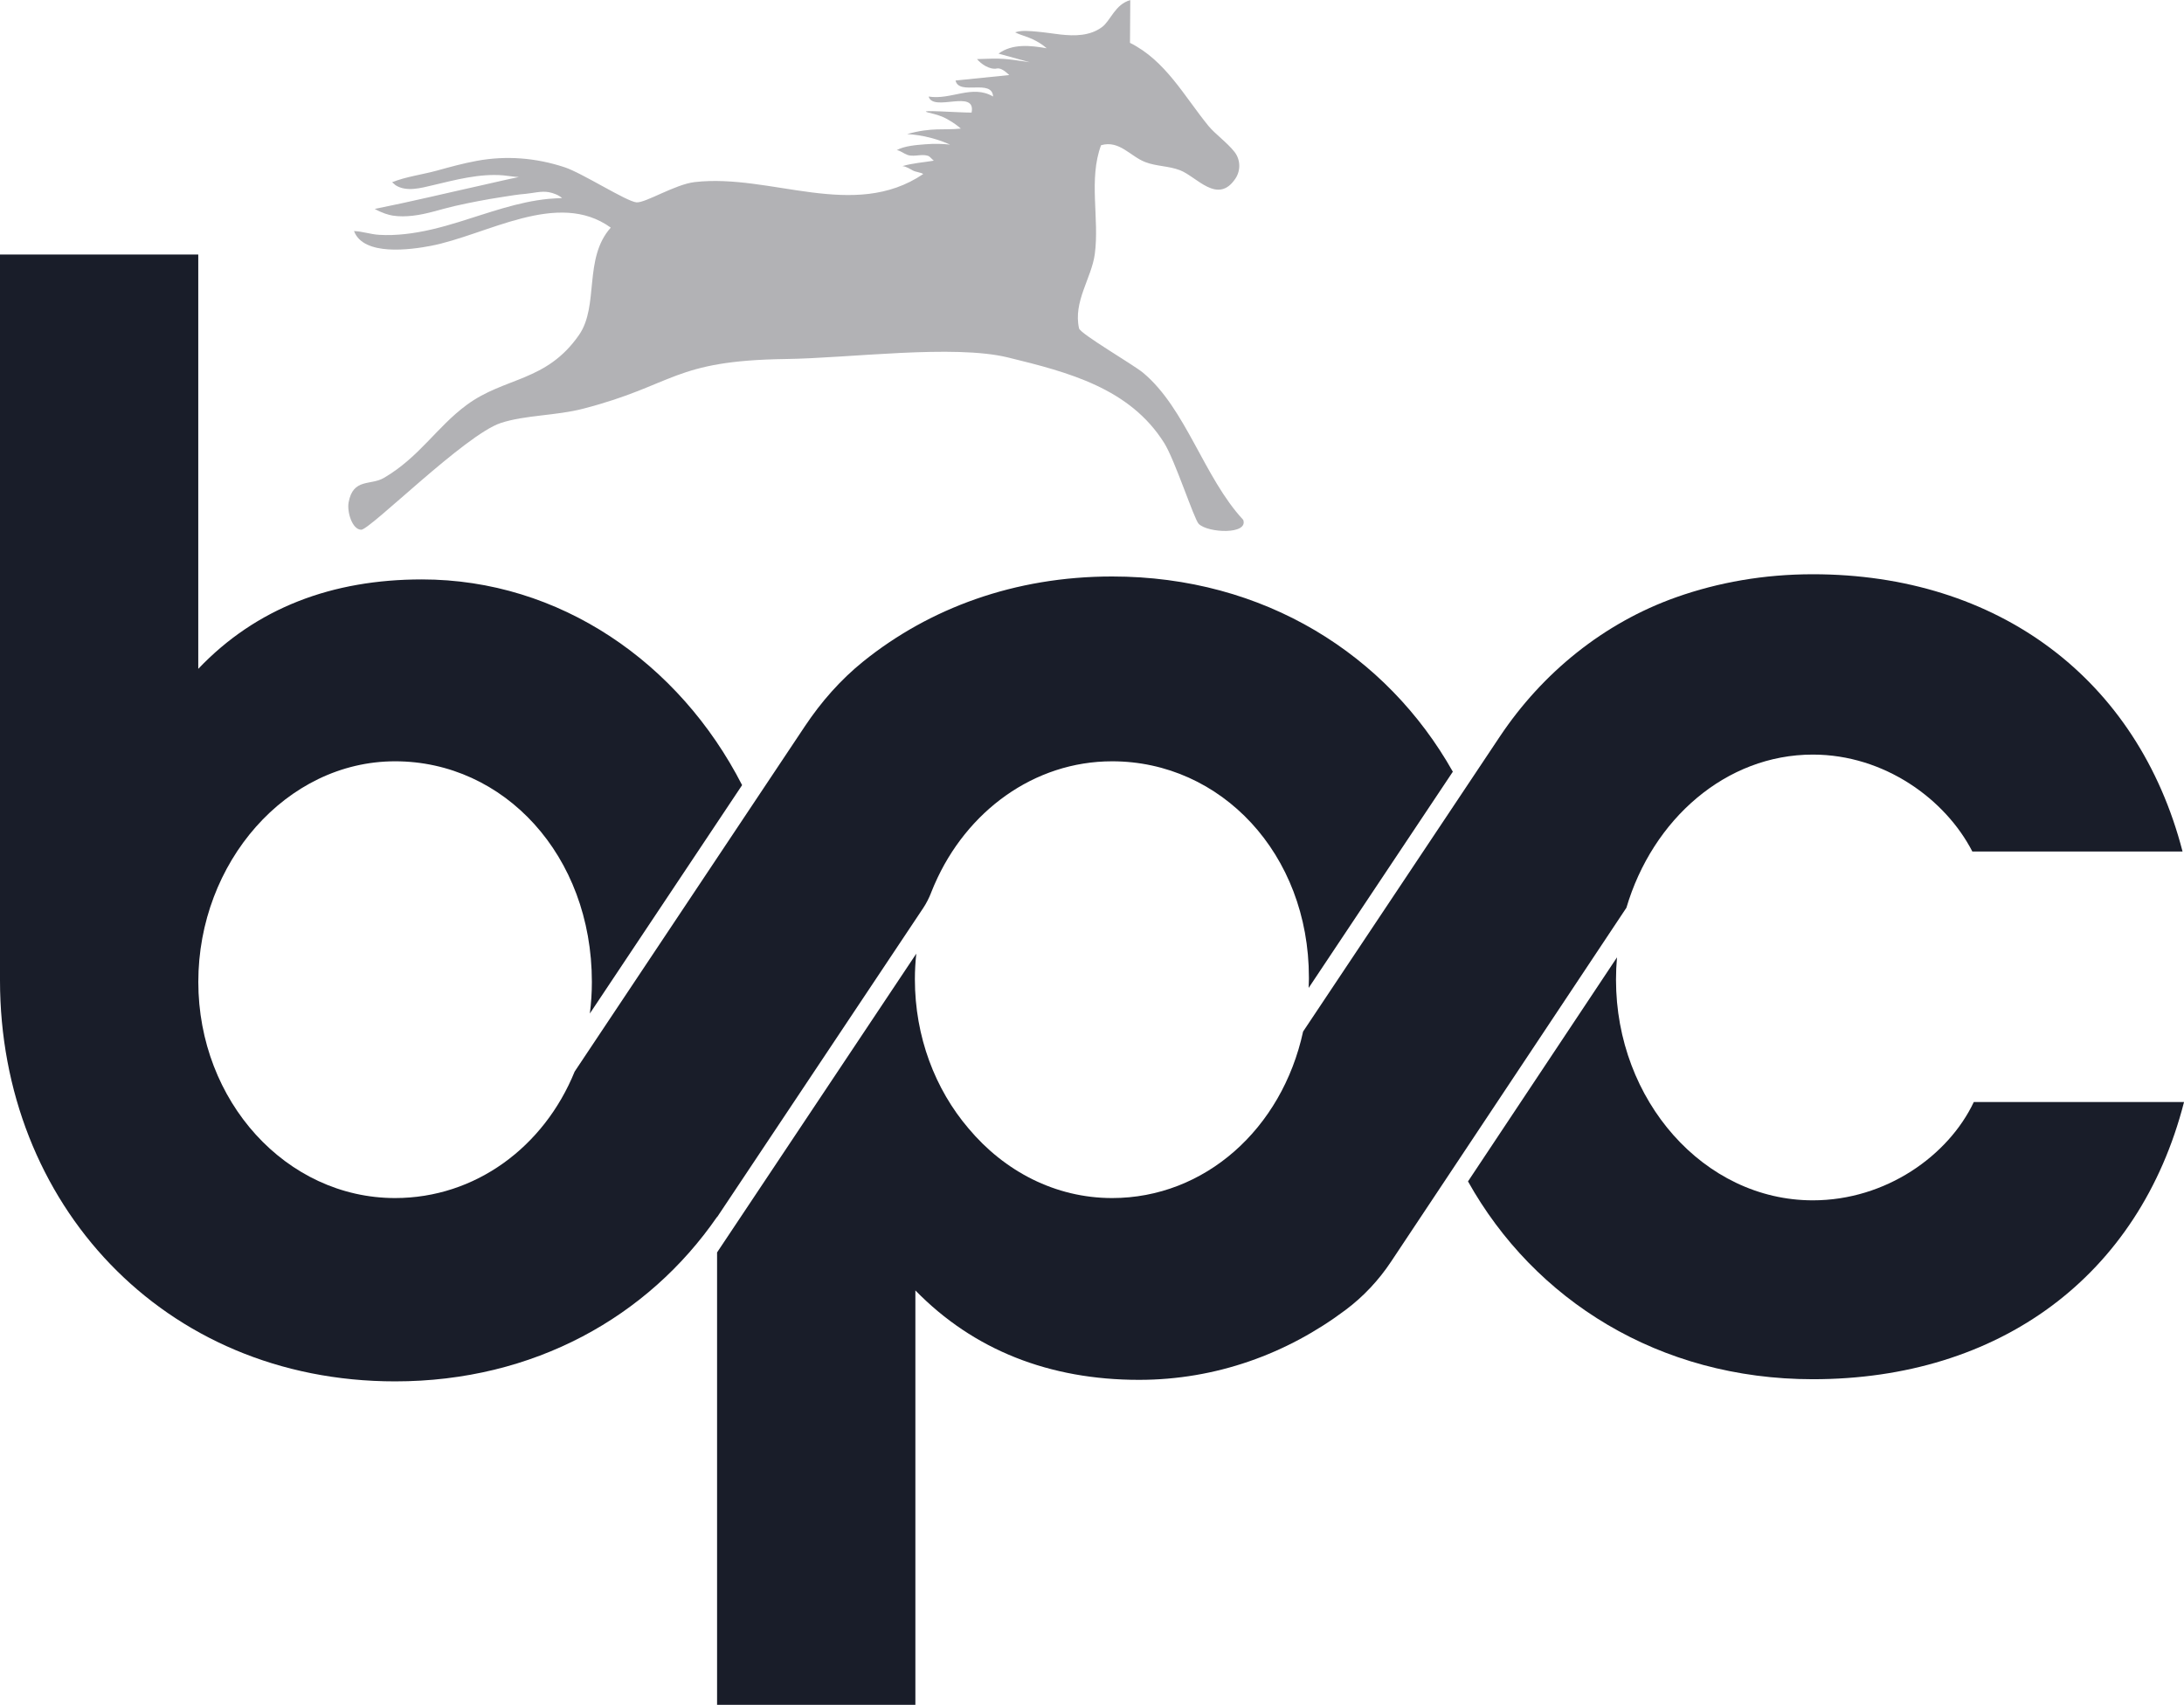
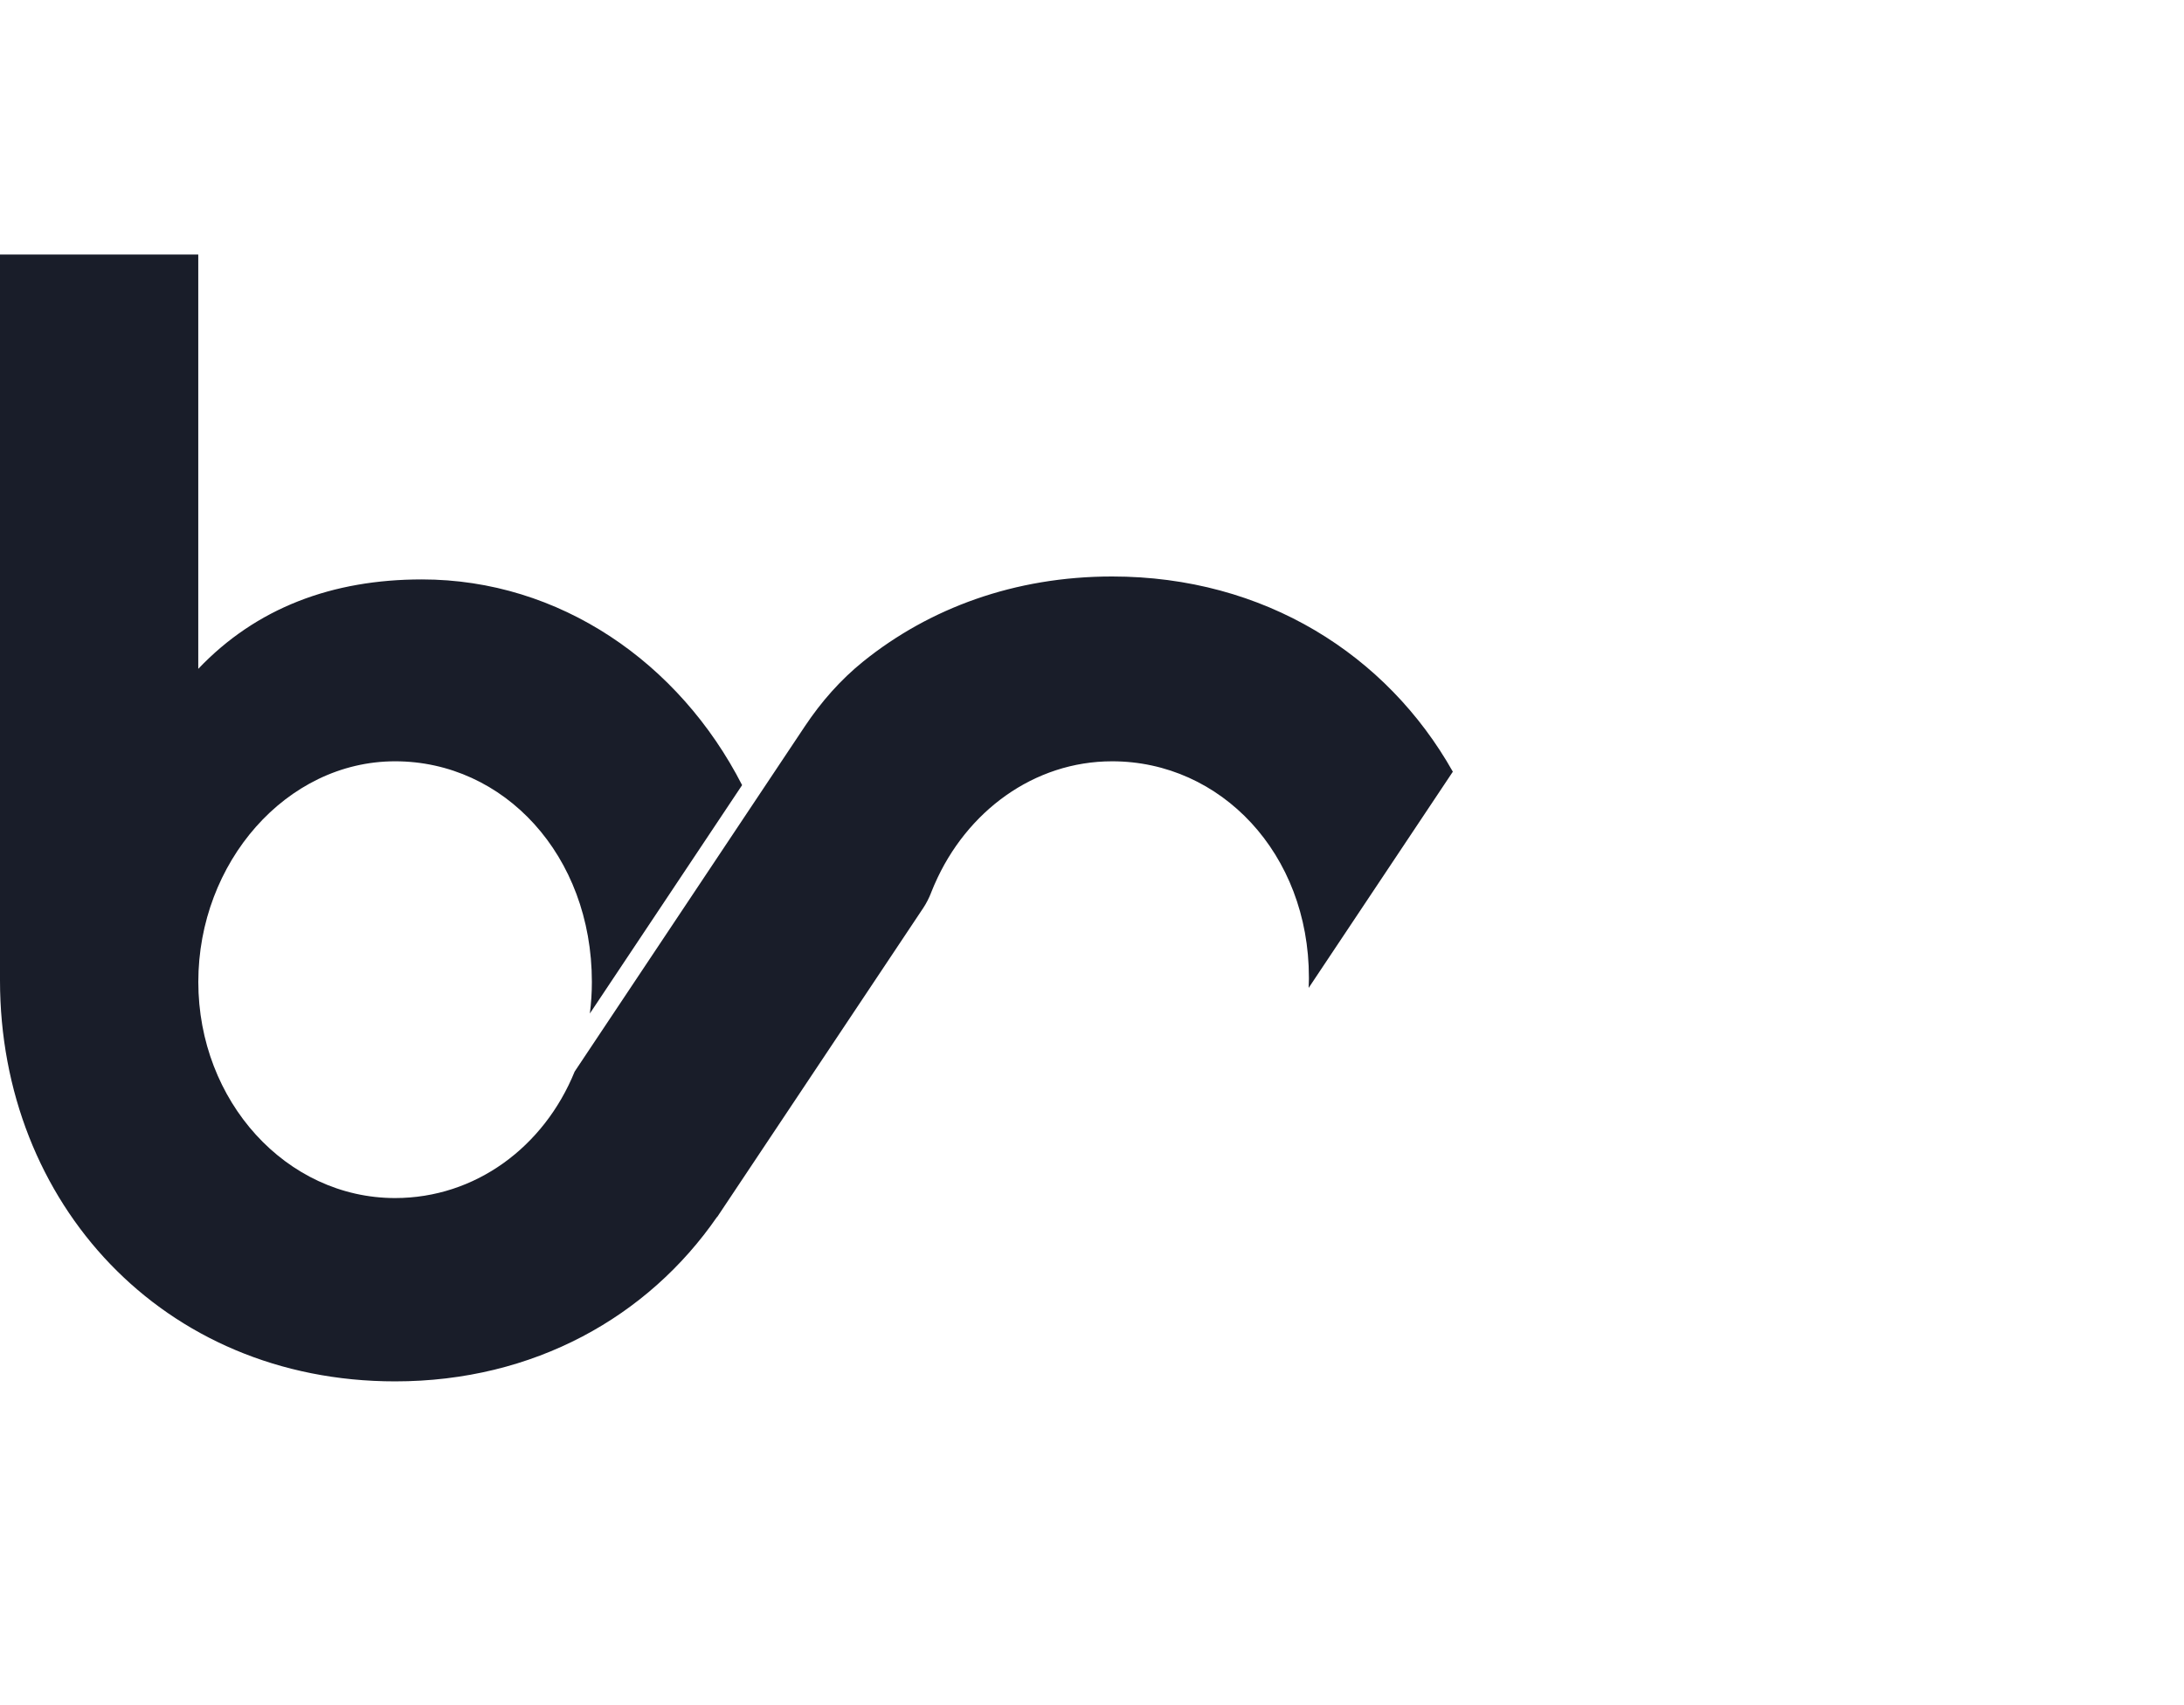
<svg xmlns="http://www.w3.org/2000/svg" id="Layer_2" viewBox="0 0 526.97 411.42">
  <defs>
    <style>.cls-1{fill:#191d29;}.cls-2{fill:#b2b2b5;}</style>
  </defs>
  <g id="Layer_1-2">
-     <path class="cls-1" d="M392.42,219.1c6.33-21.44,24.05-37,44.99-37,17.27,0,32.01,10.79,38.49,23.39h50.72c-10.79-41.73-44.61-66.91-89.21-66.91-11.77,0-22.83,1.96-32.96,5.55-17.48,6.19-32.29,18.22-42.58,33.65l-47.45,71.16c-5.11,23.54-23.76,40.18-46.08,40.18-13.7,0-26.01-6.47-34.67-16.83-8.01-9.4-12.92-22.05-12.92-35.98,0-2.09.12-4.14.34-6.17l-48.07,72.1v109.17h47.85v-100c14.03,14.39,32.37,21.58,53.96,21.58,18.53,0,35.72-6.25,49.92-16.93,4.26-3.2,7.93-7.13,10.88-11.57l56.79-85.41Z" />
    <path class="cls-1" d="M173.02,293.74l49.74-74.61c.77-1.16,1.4-2.41,1.91-3.71,0,0,0-.01,0-.02.23-.6.47-1.19.73-1.77.04-.1.09-.2.14-.31,7.65-17.5,23.92-29.6,42.8-29.6,26.26,0,47.48,22.3,47.48,52.16,0,.07,0,.15,0,.22,0,.07,0,.14,0,.21,0,.7-.03,1.4-.06,2.1l34.79-52.18c-15.88-28.17-45.44-47.11-82.21-47.11-23.54,0-44.1,7.67-60.04,20.5-5.49,4.42-10.16,9.75-14.07,15.61l-55.57,83.36c-7.42,18.25-24,30.53-43.33,30.53-26.26,0-47.48-23.38-47.48-52.16s21.22-53.24,47.48-53.24,47.48,22.66,47.48,53.24c0,2.6-.17,5.15-.49,7.63l36.74-55.12c-15.13-29.56-44.03-49.64-77.26-49.64-21.58,0-39.93,6.83-53.96,21.58V61.42H0v175.18c0,53.6,39.21,96.76,95.33,96.76,33.52,0,61.06-15.61,77.69-39.7v.08Z" />
-     <path class="cls-1" d="M476.26,265.93c-6.12,12.95-21.22,23.74-38.85,23.74-26.26,0-47.49-24.1-47.49-53.23,0-1.82.08-3.63.24-5.41l-35.95,54.07c15.98,28.61,46.08,47.74,83.2,47.74,44.96,0,78.78-24.82,89.57-66.9h-50.72Z" />
-     <path class="cls-2" d="M265.68,35.02c-3.08,8.26-.37,17.76-1.52,26.29-.78,5.82-5.25,11.45-3.8,17.94.38,1.37,13.1,8.74,15.48,10.73,10.33,8.64,14.68,25.31,24.13,35.47,1.3,3.61-8.49,3.21-10.74.97-1.1-1.1-5.73-15.39-8.32-19.51-8.29-13.2-23.02-17.06-37.68-20.64-13.15-3.21-38.37.17-53.58.37-27.38.37-26.74,6.24-48.93,11.99-6.6,1.71-14.03,1.52-19.89,3.45-8.59,2.83-31.55,25.79-33.68,25.76-2.16-.03-3.46-4.29-3.03-6.62,1.09-5.88,5.28-4.01,8.49-5.88,8.57-5,12.73-12.25,19.97-17.6,9.22-6.82,19.25-5.53,27.14-16.92,4.88-7.05,1.01-18.46,7.65-25.89-12.81-9.25-29.87,1.81-43.47,4.41-4.71.9-16.19,2.55-18.48-3.58,1.97.07,4.02.79,6.05.91,2.11.13,4.23.04,6.33-.19,4.38-.48,8.66-1.6,12.86-2.89,7.14-2.19,14.23-4.87,21.71-5.6,1.08-.11,2.16-.13,3.24-.19-.73-.71-2.17-1.24-3.18-1.42-1.84-.34-3.79.24-5.62.4-1.88.15-3.76.47-5.62.76-3.85.59-7.68,1.32-11.47,2.18-3.34.76-6.66,1.95-10.06,2.33-1.65.19-3.32.24-4.96-.03-.96-.16-2.49-.6-4.28-1.6,8.8-1.76,17.55-3.88,26.31-5.82,2.82-.62,5.63-1.32,8.46-1.87-1.25-.05-2.49-.3-3.74-.41-5.72-.49-11.55,1.09-17.07,2.39-2.75.65-6.35,1.67-8.94-.02-.09-.06-.82-.71-.83-.71,3.28-1.34,7.27-1.84,10.73-2.79,3.2-.88,6.41-1.77,9.68-2.37,7.17-1.32,14.26-.74,21.18,1.53,4.26,1.39,14.96,8.28,17.37,8.48,2.18.18,9.29-4.34,14.05-4.89,18.33-2.11,38.4,9.38,55.14-1.94-.39-.35-1.77-.49-2.42-.82-.81-.42-1.67-1.02-2.6-1.09,2.43-.73,5.12-.9,7.61-1.32-.13.02-1.01-1.01-1.28-1.11-.68-.27-1.46-.26-2.18-.2-.98.08-2,.25-2.93-.08-.91-.32-1.62-.99-2.58-1.16,1.89-1.03,4.74-1.23,6.85-1.4,2.31-.19,4.34-.11,6.01.08-1.24-.56-2.72-1.12-4.41-1.57-2.25-.61-4.28-.88-5.95-.98,6.08-1.67,8.64-.88,12.96-1.32-.77-.67-1.78-1.44-3.06-2.14-1.4-.85-2.76-1.24-4.71-1.71-3.36-.82,6.91,0,10.36-.01,1.15-5.82-9.28-.04-10.36-3.87,5.48.88,10.47-2.98,15.55-.01-.25-4.37-8.23-.15-9.06-3.86l12.96-1.32c-.64-.58-1.9-1.8-2.98-1.58-1.71.35-3.79-1.05-4.8-2.27,6.15-.25,6.77-.13,12.73.76l-7.54-2.08c3.37-2.47,7.76-1.97,11.63-1.29-1.06-.93-2.27-1.66-3.54-2.25-1.31-.62-2.82-.93-4.08-1.6,1.57-.55,3.69-.3,5.32-.16,1.86.16,3.71.47,5.56.68,3.49.39,7.16.38,10.1-1.8,2.01-1.5,3.16-5.51,6.8-6.49l-.07,10.31c8.59,4.29,13.05,12.83,18.92,20.03,1.59,1.95,4.51,4.01,6.3,6.29,1.46,1.87,1.53,4.48.21,6.45-4.27,6.36-9.32-.47-13.36-2.03-2.72-1.05-5.67-.92-8.4-1.97-3.6-1.39-6.23-5.33-10.62-4.07Z" />
  </g>
</svg>